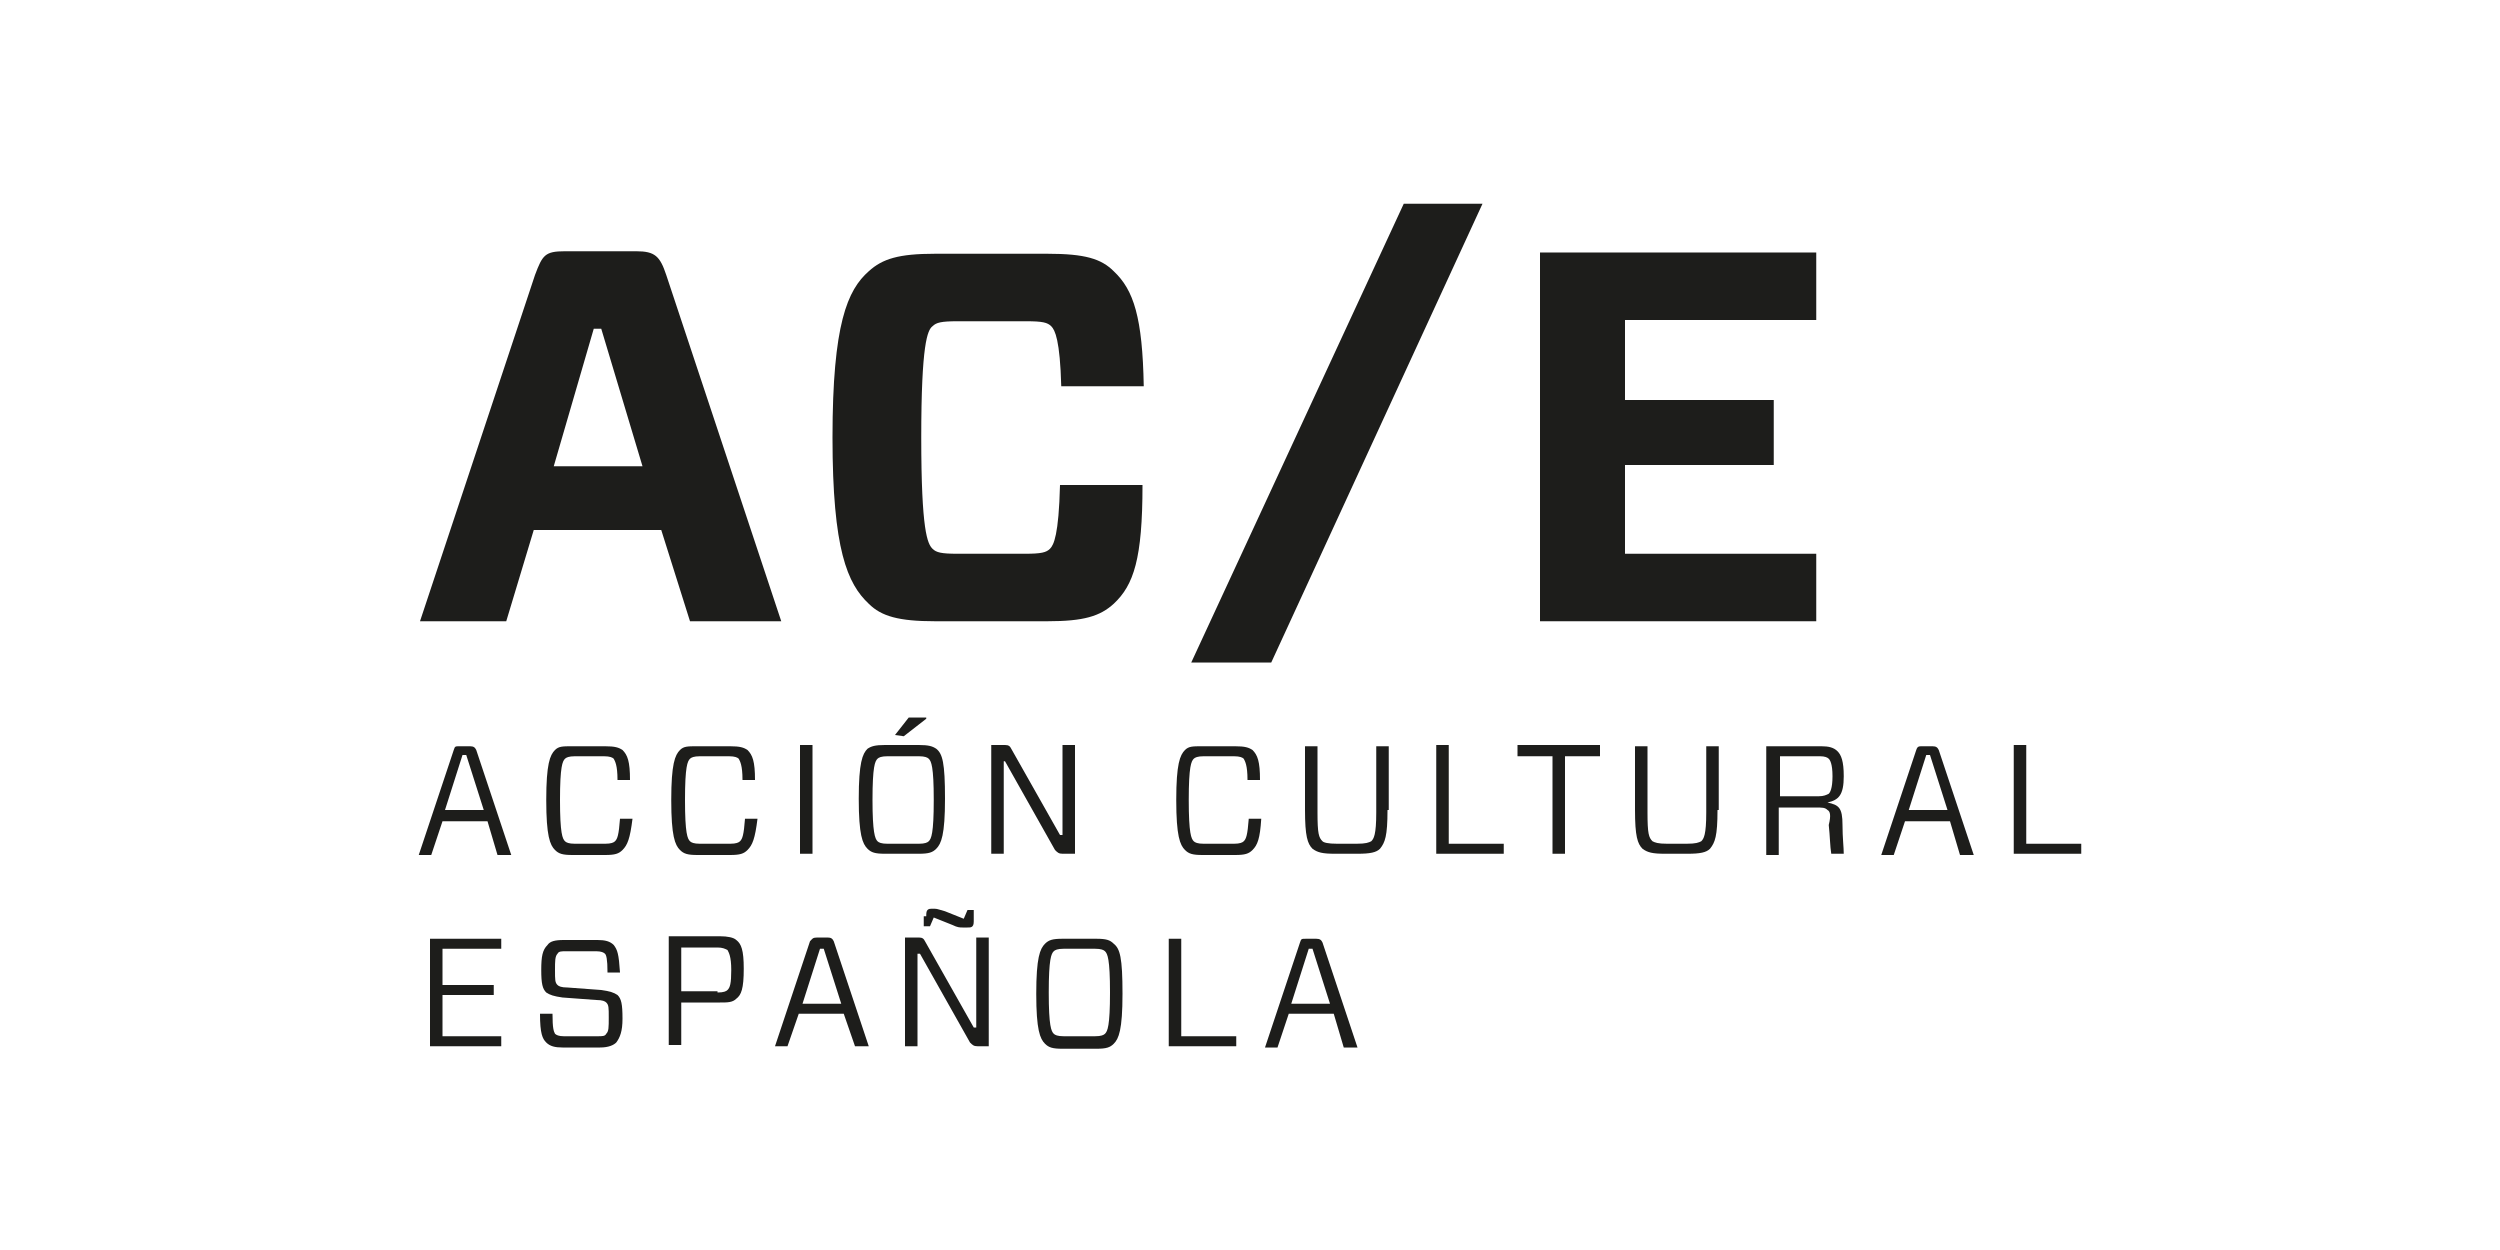
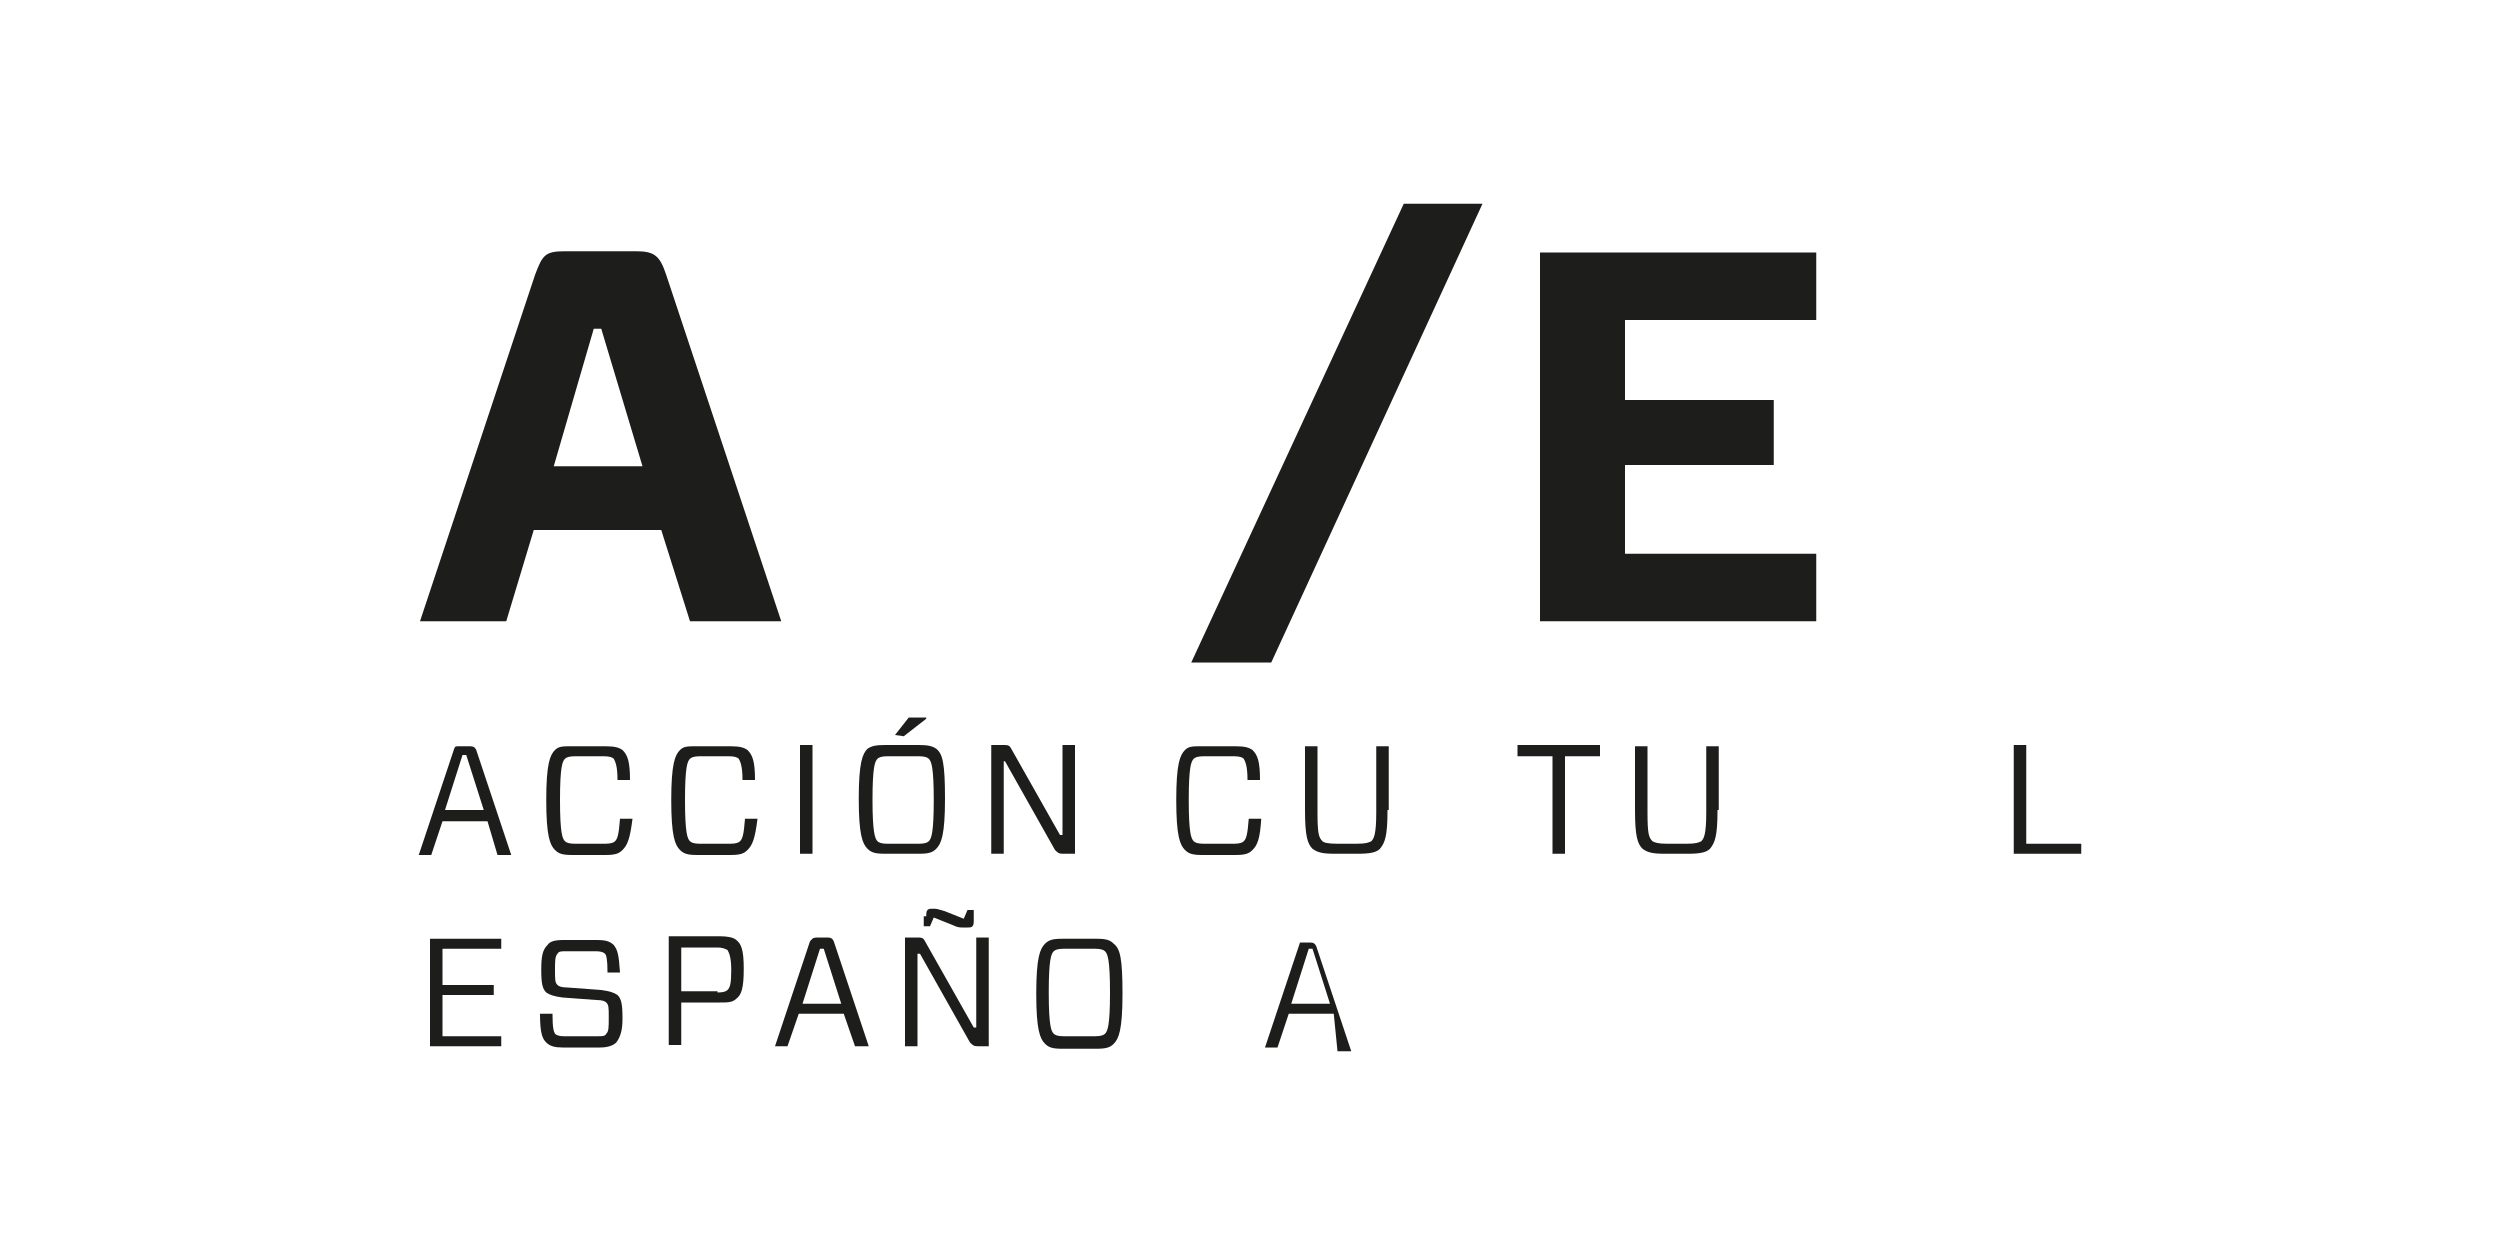
<svg xmlns="http://www.w3.org/2000/svg" version="1.1" id="Layer_1" x="0px" y="0px" viewBox="0 0 200 100" style="enable-background:new 0 0 200 100;" xml:space="preserve">
  <style type="text/css">
	.st0{fill:#1D1D1B;}
</style>
  <g>
    <path class="st0" d="M52.9,42.4H42.7l-2.2,7.3h-6.9L42.8,22c0.6-1.6,0.8-1.9,2.4-1.9h5.7c1.5,0,1.9,0.4,2.4,1.9l9.2,27.7h-7.3   L52.9,42.4z M44.3,37.3h7.1l-3.3-11h-0.6L44.3,37.3z" />
-     <path class="st0" d="M89.1,48.3c-1.1,1-2.4,1.4-5.3,1.4h-9c-2.9,0-4.3-0.4-5.3-1.4c-1.7-1.6-2.9-4.3-2.9-13.3   c0-9.1,1.2-11.8,2.9-13.3c1.1-1,2.4-1.4,5.3-1.4h9c3,0,4.3,0.4,5.3,1.4c1.6,1.5,2.3,3.7,2.4,9.2h-6.6c-0.1-3.7-0.5-4.5-0.8-4.8   c-0.3-0.3-0.7-0.4-2-0.4h-5.5c-1.3,0-1.7,0.1-2,0.4c-0.4,0.3-0.9,1.4-0.9,8.9c0,7.5,0.5,8.5,0.9,8.9c0.3,0.3,0.7,0.4,2,0.4H82   c1.3,0,1.7-0.1,2-0.4c0.3-0.3,0.7-1.1,0.8-5.1h6.6C91.4,44.7,90.7,46.8,89.1,48.3" />
    <polygon class="st0" points="95.3,53 112.3,16.3 118.6,16.3 101.7,53  " />
    <polygon class="st0" points="145.3,49.7 123.2,49.7 123.2,20.2 145.3,20.2 145.3,25.6 130,25.6 130,32 141.9,32 141.9,37.2    130,37.2 130,44.3 145.3,44.3  " />
    <path class="st0" d="M39,65.7h-3.6l-0.9,2.7h-1l2.8-8.4c0.1-0.3,0.1-0.3,0.5-0.3h0.8c0.3,0,0.4,0.1,0.5,0.3l2.8,8.4h-1.1L39,65.7z    M35.6,64.8h3.1l-1.4-4.4h-0.3L35.6,64.8z" />
    <path class="st0" d="M49.8,68c-0.3,0.3-0.6,0.4-1.4,0.4h-2.6c-0.8,0-1.1-0.1-1.4-0.4c-0.4-0.4-0.7-1.1-0.7-4s0.3-3.6,0.7-4   c0.3-0.3,0.6-0.3,1.4-0.3h2.6c0.8,0,1.1,0.1,1.4,0.3c0.4,0.4,0.6,0.9,0.6,2.4h-1c0-1.2-0.2-1.5-0.3-1.7c-0.1-0.1-0.3-0.2-0.8-0.2   H46c-0.5,0-0.7,0.1-0.8,0.2c-0.2,0.2-0.4,0.6-0.4,3.3c0,2.7,0.2,3.1,0.4,3.3c0.1,0.1,0.3,0.2,0.8,0.2h2.4c0.5,0,0.7-0.1,0.8-0.2   c0.2-0.2,0.3-0.5,0.4-1.8h1C50.4,67.1,50.2,67.6,49.8,68" />
    <path class="st0" d="M59.8,68c-0.3,0.3-0.6,0.4-1.4,0.4h-2.6c-0.8,0-1.1-0.1-1.4-0.4c-0.4-0.4-0.7-1.1-0.7-4s0.3-3.6,0.7-4   c0.3-0.3,0.6-0.3,1.4-0.3h2.6c0.8,0,1.1,0.1,1.4,0.3c0.4,0.4,0.6,0.9,0.6,2.4h-1c0-1.2-0.2-1.5-0.3-1.7c-0.1-0.1-0.3-0.2-0.8-0.2   H56c-0.5,0-0.7,0.1-0.8,0.2c-0.2,0.2-0.4,0.6-0.4,3.3c0,2.7,0.2,3.1,0.4,3.3c0.1,0.1,0.3,0.2,0.8,0.2h2.4c0.5,0,0.7-0.1,0.8-0.2   c0.2-0.2,0.3-0.5,0.4-1.8h1C60.4,67.1,60.2,67.6,59.8,68" />
    <rect x="64" y="59.6" class="st0" width="1" height="8.7" />
    <path class="st0" d="M73.5,59.6c0.8,0,1.1,0.1,1.4,0.3c0.5,0.4,0.7,1.1,0.7,4c0,2.9-0.3,3.6-0.7,4c-0.3,0.3-0.6,0.4-1.4,0.4h-2.7   c-0.8,0-1.1-0.1-1.4-0.4c-0.4-0.4-0.7-1.1-0.7-4c0-2.9,0.3-3.6,0.7-4c0.3-0.2,0.6-0.3,1.4-0.3H73.5z M70.2,67.3   c0.1,0.1,0.3,0.2,0.8,0.2h2.5c0.5,0,0.7-0.1,0.8-0.2c0.2-0.2,0.4-0.6,0.4-3.3c0-2.7-0.2-3.1-0.4-3.3c-0.1-0.1-0.3-0.2-0.8-0.2H71   c-0.5,0-0.7,0.1-0.8,0.2c-0.2,0.2-0.4,0.6-0.4,3.3C69.8,66.6,70,67.1,70.2,67.3 M71.6,58.8l1.1-1.4h1.4v0.1l-1.8,1.4L71.6,58.8   L71.6,58.8z" />
    <path class="st0" d="M86,68.3h-1c-0.3,0-0.4-0.1-0.6-0.3l-4-7.1h-0.1v7.4h-1v-8.7h1.1c0.3,0,0.4,0.1,0.5,0.3l3.9,6.9h0.2v-7.2h1   V68.3z" />
    <path class="st0" d="M100.2,68c-0.3,0.3-0.6,0.4-1.4,0.4h-2.6c-0.8,0-1.1-0.1-1.4-0.4c-0.4-0.4-0.7-1.1-0.7-4s0.3-3.6,0.7-4   c0.3-0.3,0.6-0.3,1.4-0.3h2.6c0.8,0,1.1,0.1,1.4,0.3c0.4,0.4,0.6,0.9,0.6,2.4h-1c0-1.2-0.2-1.5-0.3-1.7c-0.1-0.1-0.3-0.2-0.8-0.2   h-2.4c-0.5,0-0.7,0.1-0.8,0.2c-0.2,0.2-0.4,0.6-0.4,3.3c0,2.7,0.2,3.1,0.4,3.3c0.1,0.1,0.3,0.2,0.8,0.2h2.4c0.5,0,0.7-0.1,0.8-0.2   c0.2-0.2,0.3-0.5,0.4-1.8h1C100.8,67.1,100.6,67.6,100.2,68" />
    <path class="st0" d="M111,64.8c0,2.1-0.2,2.6-0.6,3.1c-0.3,0.3-0.8,0.4-1.8,0.4h-1.8c-1,0-1.4-0.1-1.8-0.4c-0.4-0.4-0.6-1-0.6-3.1   v-5.1h1v5.3c0,1.7,0.1,2,0.4,2.3c0.1,0.1,0.4,0.2,1.2,0.2h1.5c0.8,0,1-0.1,1.2-0.2c0.2-0.2,0.4-0.5,0.4-2.3v-5.3h1V64.8z" />
-     <polygon class="st0" points="115.9,67.5 120.3,67.5 120.3,68.3 114.9,68.3 114.9,59.6 115.9,59.6  " />
    <polygon class="st0" points="125.2,60.5 125.2,68.3 124.2,68.3 124.2,60.5 121.4,60.5 121.4,59.6 128,59.6 128,60.5  " />
    <path class="st0" d="M137.4,64.8c0,2.1-0.2,2.6-0.6,3.1c-0.3,0.3-0.8,0.4-1.8,0.4h-1.8c-1,0-1.4-0.1-1.8-0.4   c-0.4-0.4-0.6-1-0.6-3.1v-5.1h1v5.3c0,1.7,0.1,2,0.4,2.3c0.2,0.1,0.4,0.2,1.2,0.2h1.5c0.8,0,1-0.1,1.2-0.2c0.2-0.2,0.4-0.5,0.4-2.3   v-5.3h1V64.8z" />
-     <path class="st0" d="M146.2,64.8c-0.2-0.2-0.4-0.2-1-0.2h-2.9v3.8h-1v-8.7h4.4c0.6,0,1,0.1,1.3,0.4c0.3,0.3,0.5,0.8,0.5,2   c0,1.5-0.4,1.9-1.3,2.1v0c0.9,0.2,1.2,0.4,1.2,1.8c0,1,0.1,1.8,0.1,2.3h-1c-0.1-0.6-0.1-1.4-0.2-2.3   C146.5,65.2,146.4,64.9,146.2,64.8 M145.5,63.7c0.4,0,0.6-0.1,0.8-0.2c0.1-0.1,0.3-0.4,0.3-1.4c0-1-0.2-1.3-0.3-1.4   c-0.1-0.1-0.3-0.2-0.7-0.2h-3.2v3.2H145.5z" />
-     <path class="st0" d="M156,65.7h-3.6l-0.9,2.7h-1l2.8-8.4c0.1-0.3,0.2-0.3,0.5-0.3h0.8c0.3,0,0.4,0.1,0.5,0.3l2.8,8.4h-1.1L156,65.7   z M152.7,64.8h3.1l-1.4-4.4h-0.3L152.7,64.8z" />
    <polygon class="st0" points="162.1,67.5 166.5,67.5 166.5,68.3 161.1,68.3 161.1,59.6 162.1,59.6  " />
    <polygon class="st0" points="40.1,83.7 34.4,83.7 34.4,75.1 40.1,75.1 40.1,75.9 35.4,75.9 35.4,78.8 39.5,78.8 39.5,79.6    35.4,79.6 35.4,82.9 40.1,82.9  " />
    <path class="st0" d="M49.3,83.4c-0.2,0.2-0.6,0.4-1.3,0.4h-3c-0.6,0-1-0.1-1.3-0.4c-0.3-0.3-0.5-0.7-0.5-2.3h1   c0,1.2,0.1,1.4,0.2,1.6c0.1,0.1,0.3,0.2,0.7,0.2h2.7c0.4,0,0.6,0,0.7-0.2c0.2-0.2,0.2-0.5,0.2-1.3c0-0.8,0-1-0.2-1.2   c-0.1-0.1-0.3-0.2-0.8-0.2l-2.7-0.2c-0.7-0.1-1-0.2-1.3-0.4c-0.3-0.3-0.4-0.7-0.4-1.8c0-1.1,0.1-1.6,0.5-2c0.2-0.3,0.6-0.4,1.3-0.4   h2.7c0.6,0,1,0.1,1.3,0.4c0.3,0.4,0.4,0.7,0.5,2.2h-1c0-1.1-0.1-1.4-0.2-1.5c-0.1-0.1-0.3-0.2-0.7-0.2h-2.4c-0.4,0-0.6,0-0.7,0.2   c-0.2,0.2-0.2,0.6-0.2,1.3c0,0.8,0,1,0.2,1.2c0.1,0.1,0.3,0.2,0.8,0.2l2.7,0.2c0.7,0.1,1,0.2,1.3,0.4c0.3,0.3,0.4,0.7,0.4,1.9   C49.8,82.5,49.6,83,49.3,83.4" />
    <path class="st0" d="M58.9,79.9c-0.3,0.3-0.7,0.3-1.3,0.3h-3.1v3.4h-1v-8.7h4.1c0.6,0,1.1,0.1,1.3,0.3c0.4,0.3,0.6,0.8,0.6,2.3   C59.5,79.1,59.3,79.6,58.9,79.9 M57.4,79.4c0.5,0,0.7-0.1,0.8-0.2c0.2-0.2,0.3-0.5,0.3-1.6c0-1.1-0.2-1.4-0.3-1.6   c-0.2-0.1-0.4-0.2-0.8-0.2h-2.9v3.5H57.4z" />
    <path class="st0" d="M67.5,81.1h-3.6L63,83.7h-1l2.8-8.4C65,75.1,65,75,65.4,75h0.8c0.3,0,0.4,0.1,0.5,0.3l2.8,8.4h-1.1L67.5,81.1z    M64.2,80.3h3.1l-1.4-4.4h-0.3L64.2,80.3z" />
    <path class="st0" d="M79.2,83.7h-1c-0.3,0-0.4-0.1-0.6-0.3l-4-7.1h-0.2v7.4h-1v-8.7h1.1c0.3,0,0.4,0.1,0.5,0.3l3.9,6.9h0.2v-7.2h1   V83.7z M74.1,73.3c0-0.2,0-0.4,0.1-0.5c0.1-0.1,0.2-0.1,0.4-0.1h0.2c0.2,0,0.4,0.1,0.8,0.2l1.5,0.6l0.3-0.7h0.5v0.8   c0,0.2,0,0.4-0.1,0.5c-0.1,0.1-0.2,0.1-0.4,0.1H77c-0.2,0-0.4,0-0.8-0.2l-1.5-0.6l-0.3,0.7h-0.5V73.3z" />
    <path class="st0" d="M87.7,75.1c0.8,0,1.1,0.1,1.4,0.4c0.5,0.4,0.7,1.1,0.7,4c0,2.9-0.3,3.6-0.7,4c-0.3,0.3-0.6,0.4-1.4,0.4H85   c-0.8,0-1.1-0.1-1.4-0.4c-0.4-0.4-0.7-1.1-0.7-4c0-2.9,0.3-3.6,0.7-4c0.3-0.3,0.6-0.4,1.4-0.4H87.7z M84.3,82.7   c0.1,0.1,0.3,0.2,0.8,0.2h2.5c0.5,0,0.7-0.1,0.8-0.2c0.2-0.2,0.4-0.6,0.4-3.3c0-2.7-0.2-3.1-0.4-3.3c-0.1-0.1-0.3-0.2-0.8-0.2h-2.5   c-0.5,0-0.7,0.1-0.8,0.2c-0.2,0.2-0.4,0.6-0.4,3.3C83.9,82.1,84.1,82.5,84.3,82.7" />
-     <polygon class="st0" points="94.5,82.9 98.9,82.9 98.9,83.7 93.5,83.7 93.5,75.1 94.5,75.1  " />
-     <path class="st0" d="M106.7,81.1h-3.6l-0.9,2.7h-1l2.8-8.4c0.1-0.3,0.1-0.3,0.5-0.3h0.8c0.3,0,0.4,0.1,0.5,0.3l2.8,8.4h-1.1   L106.7,81.1z M103.3,80.3h3.1l-1.4-4.4h-0.3L103.3,80.3z" />
+     <path class="st0" d="M106.7,81.1h-3.6l-0.9,2.7h-1l2.8-8.4h0.8c0.3,0,0.4,0.1,0.5,0.3l2.8,8.4h-1.1   L106.7,81.1z M103.3,80.3h3.1l-1.4-4.4h-0.3L103.3,80.3z" />
  </g>
</svg>